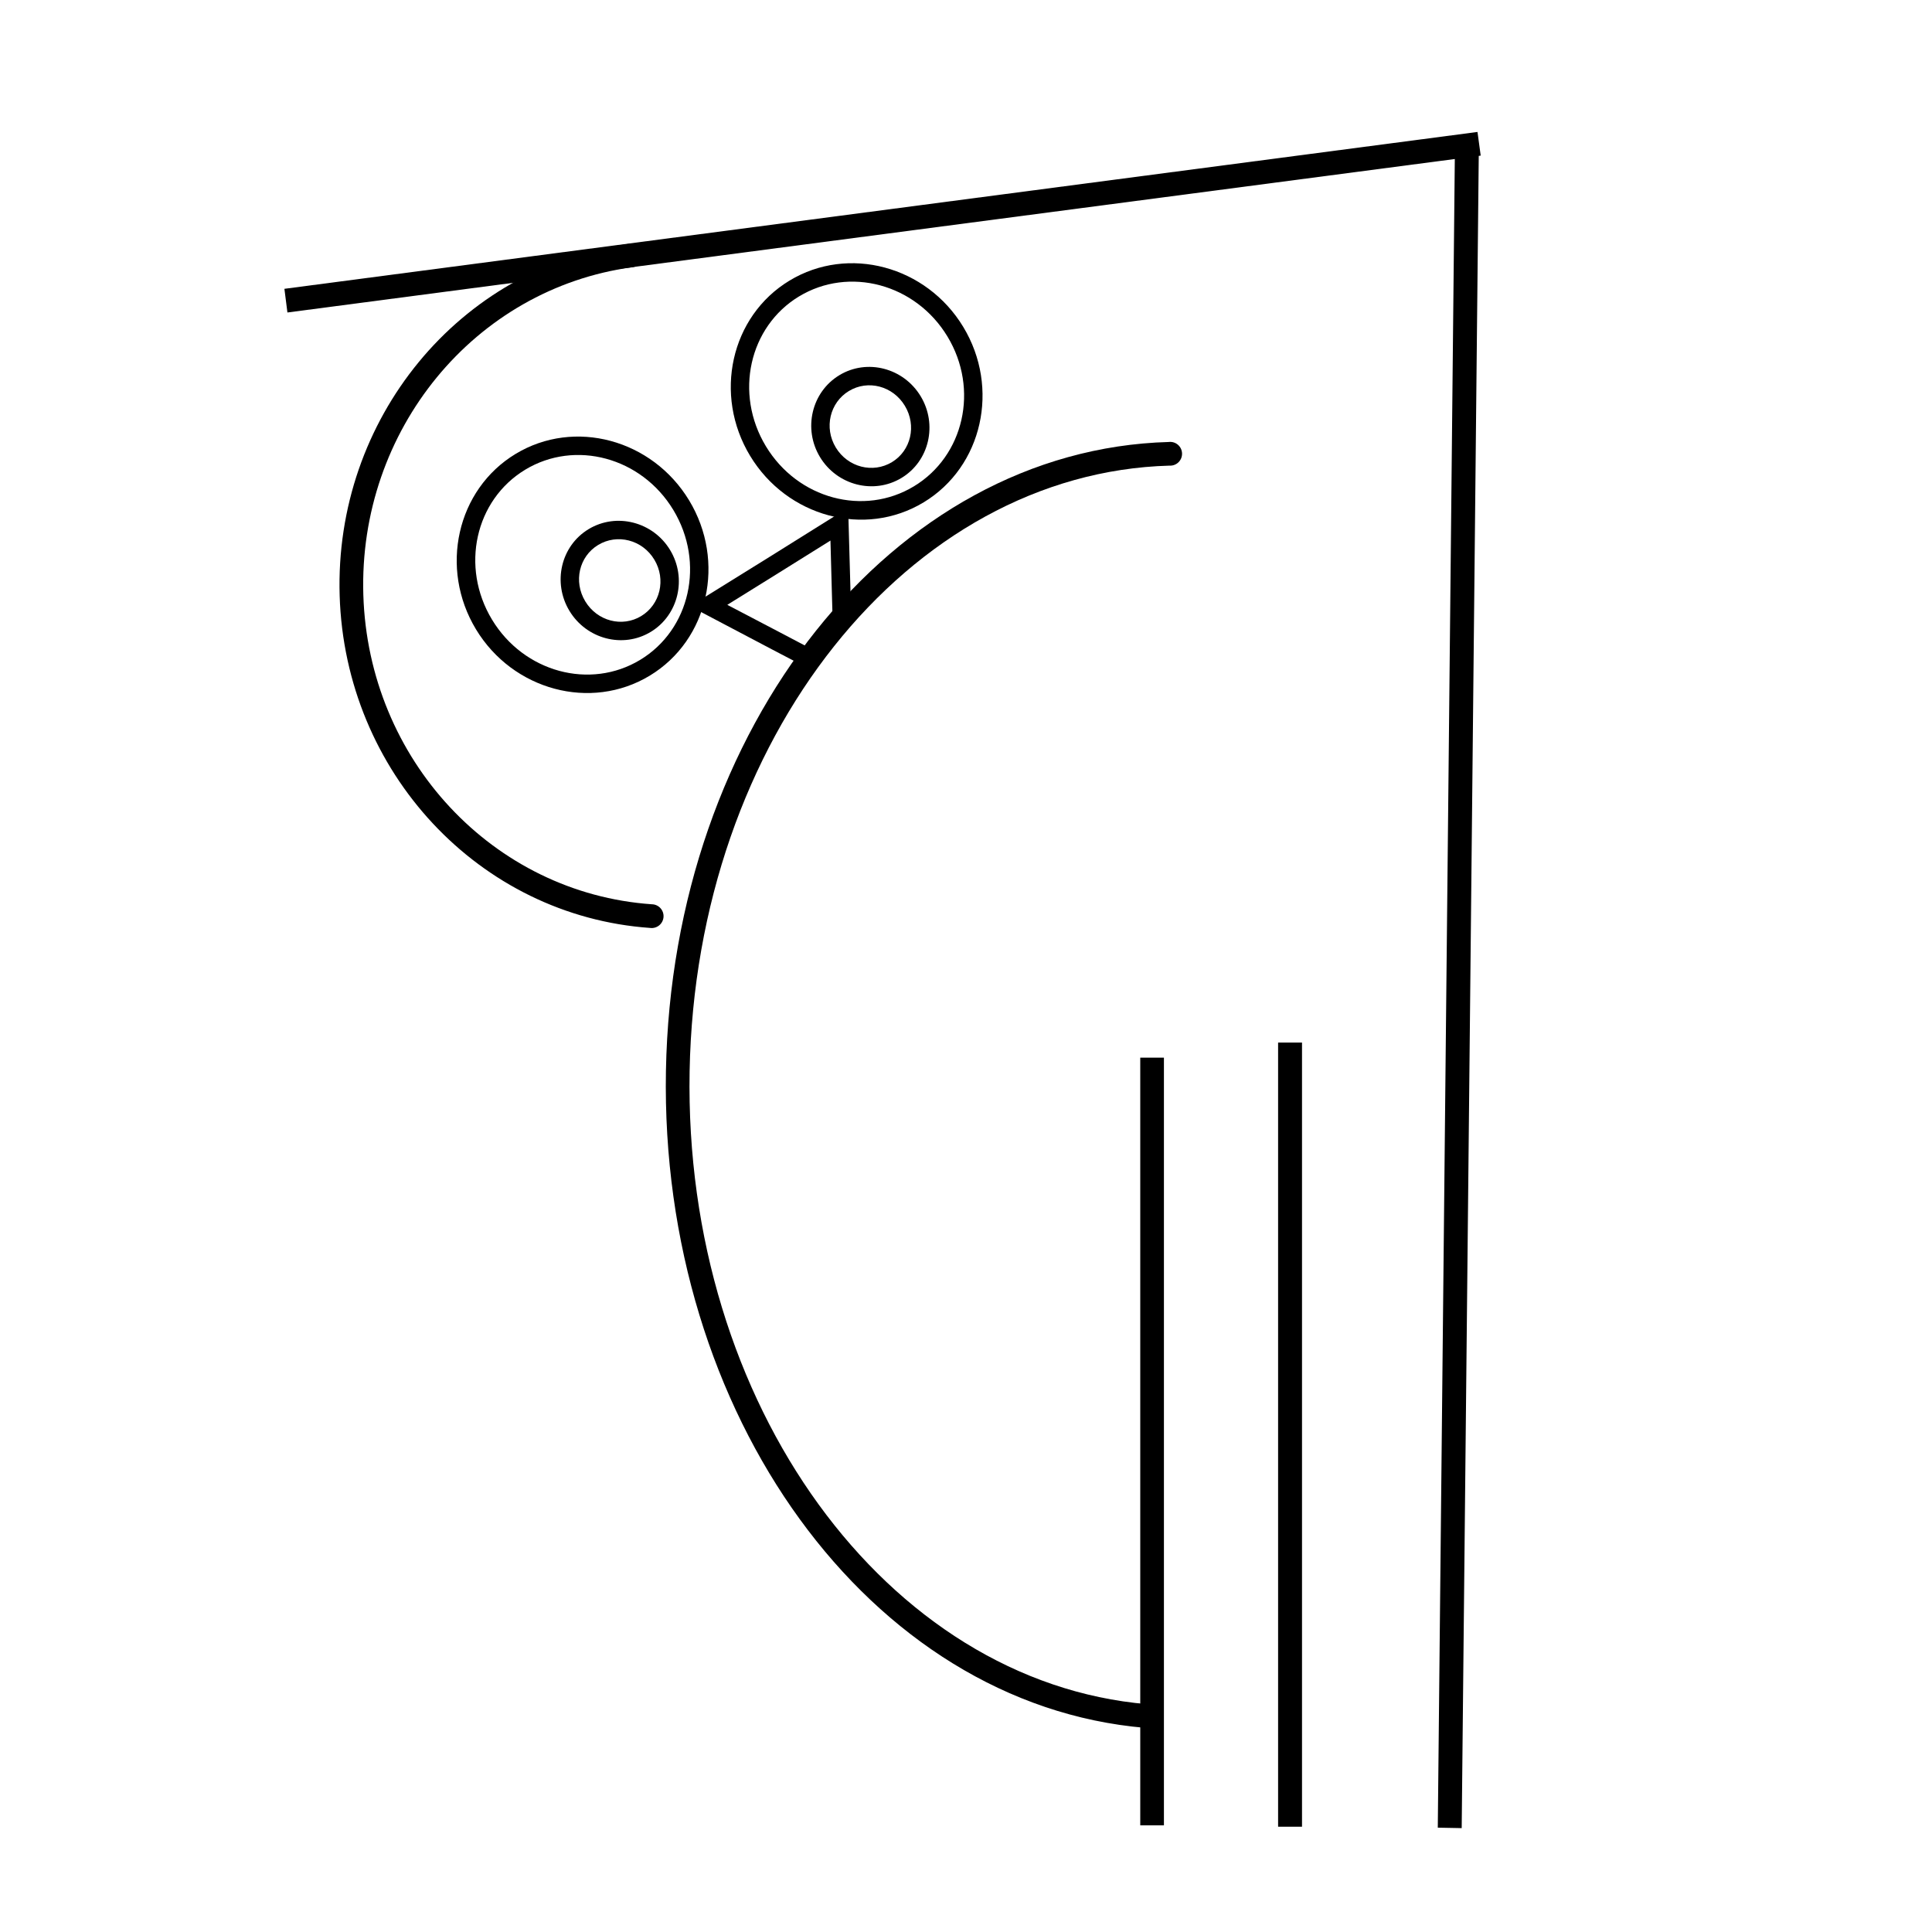
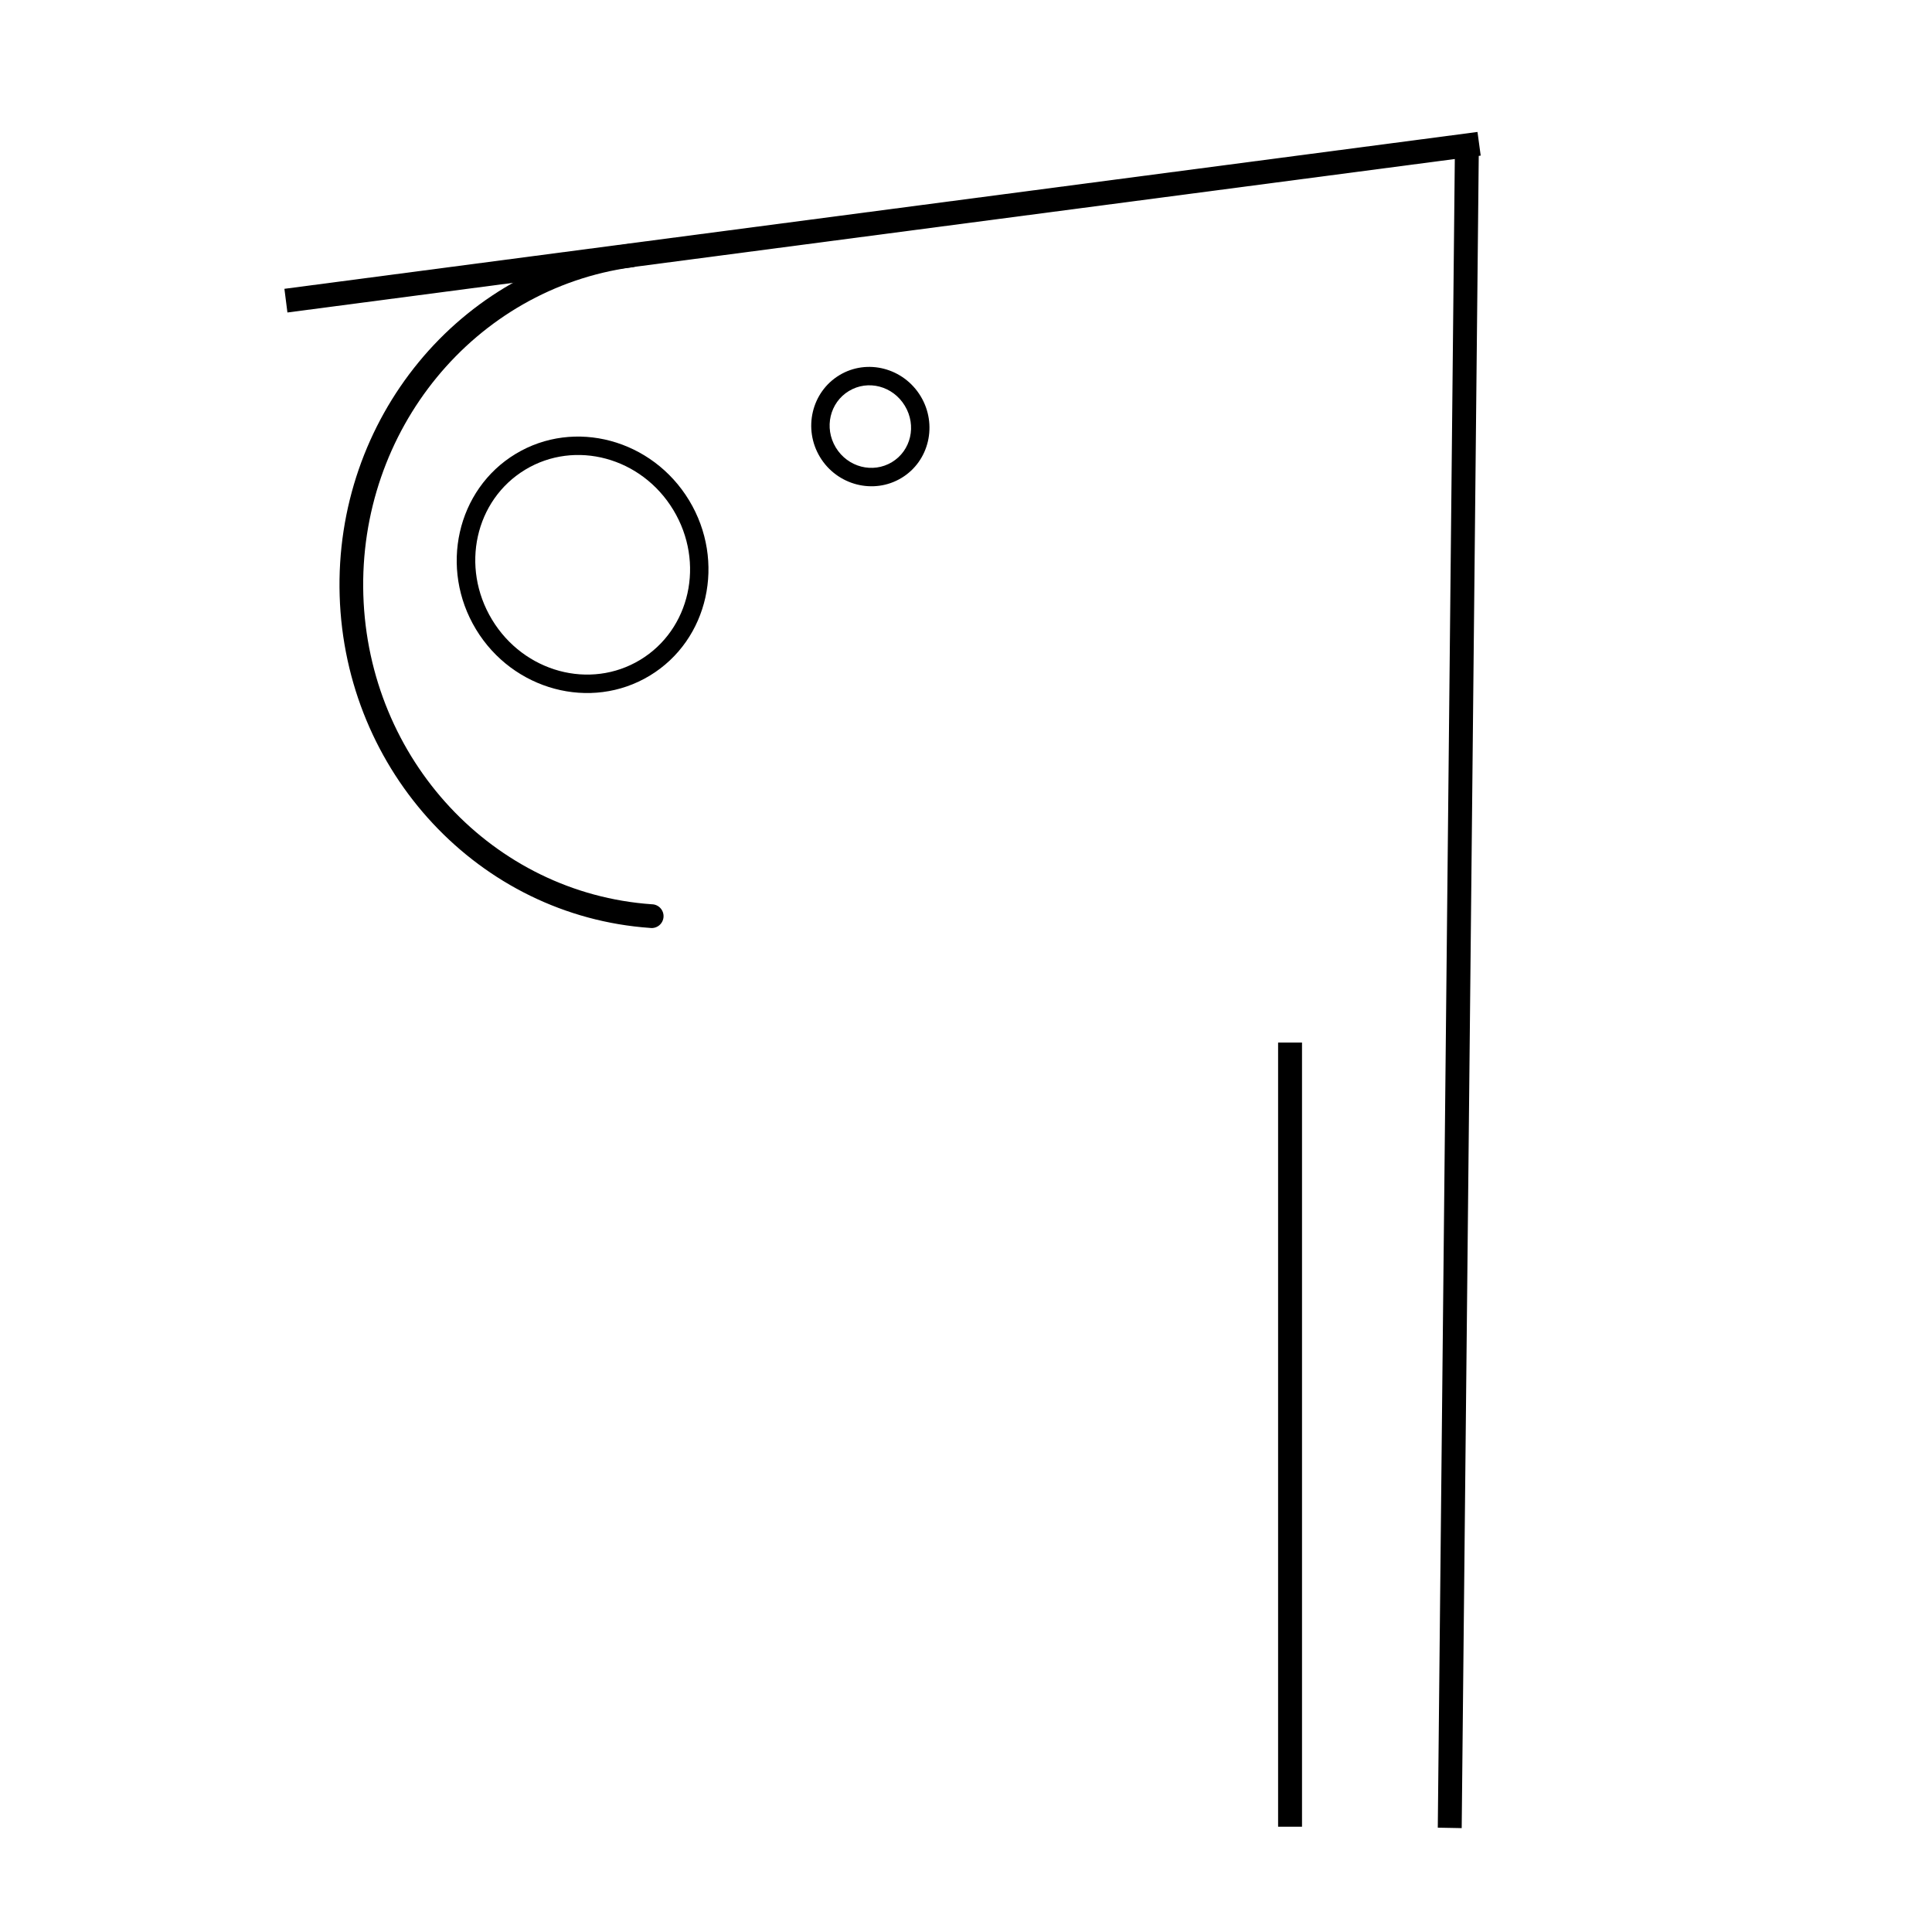
<svg xmlns="http://www.w3.org/2000/svg" fill="#000000" width="800px" height="800px" version="1.1" viewBox="144 144 512 512">
  <g>
    <path d="m280.64 264.29c-15.617 9.449-20.27 30.336-10.5 46.488 9.77 16.152 30.43 21.727 46.047 12.281 15.621-9.449 20.211-30.297 10.441-46.449-9.77-16.152-30.367-21.766-45.988-12.32zm2.535 4.188c13.246-8.012 30.809-3.309 39.262 10.664 8.453 13.977 4.465 31.715-8.781 39.727-13.25 8.016-30.812 3.312-39.266-10.66-8.453-13.977-4.465-31.715 8.785-39.727z" />
-     <path d="m299.98 284.23c-7.371 4.461-9.59 14.188-5.07 21.66 4.523 7.477 14.168 10.027 21.543 5.566 7.371-4.461 9.652-14.223 5.129-21.699-4.519-7.477-14.227-9.988-21.602-5.527zm2.535 4.188c5.043-3.051 11.699-1.387 14.879 3.875 3.18 5.258 1.566 11.926-3.477 14.977-5.043 3.047-11.637 1.348-14.816-3.91-3.184-5.262-1.629-11.891 3.414-14.941z" />
-     <path d="m368.77 278.55-20.918 13.082-20.98 13.023 21.66 11.414 9.688 5.059c0.074-0.156 0.18-0.32 0.246-0.434 0.141-0.371 0.25-0.758 0.434-1.109-0.23 0.34-0.461 0.691-0.742 0.988-0.148 0.16 0.16-0.418 0.246-0.617 0.113-0.281 0.168-0.598 0.309-0.863-0.059 0.035-0.195 0.094-0.246 0.125 0.438-0.875 0.367-0.812 1.48-1.852 0.055-0.051 0.125-0.078 0.184-0.125 0.07-0.191 0.164-0.371 0.246-0.555l-9.5-5-14.133-7.402 13.699-8.516 13.637-8.516 0.434 15.918 0.184 6.543c0.129-0.141 0.172-0.328 0.371-0.492h0.062c0.117-0.152 0.262-0.277 0.371-0.434 0.57-0.801 1.32-1.441 1.914-2.223 0.211-0.211 0.172-0.473 0.926-1.172-0.086 0.09-0.191 0.184-0.309 0.184-0.16 0.004 0.191-0.219 0.371-0.309 0.047-0.023 0.031-0.156 0.062-0.125l0.062 0.062c0.238-0.195 0.336-0.523 0.617-0.68 0.113 0.133 0.254 0.238 0.371 0.371l-0.062-1.914z" />
-     <path d="m353.23 218.36c-15.621 9.449-20.211 30.297-10.441 46.449 9.77 16.152 30.367 21.766 45.988 12.316 15.617-9.445 20.27-30.332 10.5-46.484-9.77-16.152-30.43-21.73-46.047-12.281zm2.535 4.188c13.246-8.012 30.867-3.348 39.32 10.629 8.457 13.973 4.367 31.688-8.883 39.699-13.246 8.016-30.773 3.375-39.227-10.602-8.453-13.973-4.461-31.711 8.785-39.727z" />
    <path d="m366.44 243.43c-7.375 4.461-9.656 14.223-5.133 21.699 4.519 7.477 14.227 9.988 21.602 5.527 7.375-4.461 9.594-14.188 5.07-21.66-4.519-7.477-14.168-10.027-21.539-5.566zm2.535 4.188c5.039-3.051 11.633-1.348 14.816 3.91 3.18 5.262 1.625 11.891-3.418 14.941-5.043 3.051-11.695 1.387-14.879-3.875-3.18-5.258-1.566-11.926 3.477-14.977z" />
-     <path d="m453.75 261.13c-73.289 2.019-131.62 75.801-133.27 166.66-1.652 90.859 53.867 167.88 127 174.11 0.84 0.09 1.68-0.164 2.332-0.699 0.652-0.539 1.059-1.312 1.133-2.156 0.074-0.84-0.191-1.676-0.738-2.316-0.547-0.645-1.332-1.039-2.172-1.102-69.004-5.875-122.88-79.477-121.28-167.71 1.605-88.23 58.047-158.61 127.18-160.52 0.879 0.051 1.742-0.273 2.371-0.887 0.633-0.617 0.977-1.469 0.949-2.348-0.023-0.883-0.418-1.711-1.086-2.289-0.664-0.578-1.543-0.848-2.418-0.746z" />
    <path d="m535.55 178.97-316.18 41.57 0.801 6.273 316.23-41.574z" fill-rule="evenodd" />
    <path d="m529.58 182.04-4.551 446.31 6.336 0.121 4.551-446.37z" fill-rule="evenodd" />
-     <path d="m446.18 424.29v203.44h6.273v-203.44z" fill-rule="evenodd" />
    <path d="m482.71 420.29v207.81h6.336v-207.81z" fill-rule="evenodd" />
    <path d="m310.95 208.55c-0.082 0.02-0.164 0.039-0.246 0.062-45.023 6.121-78.121 46.492-76.691 93.234 1.43 46.742 36.98 84.898 82.289 88.066v0.004c0.859 0.109 1.727-0.141 2.398-0.691 0.668-0.551 1.082-1.355 1.141-2.219 0.059-0.863-0.242-1.715-0.828-2.352-0.59-0.637-1.414-1.004-2.281-1.012-42.027-2.941-75.109-38.316-76.445-81.98-1.336-43.664 29.512-81.16 71.281-86.84 1.73-0.168 2.996-1.711 2.828-3.441-0.172-1.734-1.711-3-3.445-2.832z" />
  </g>
</svg>